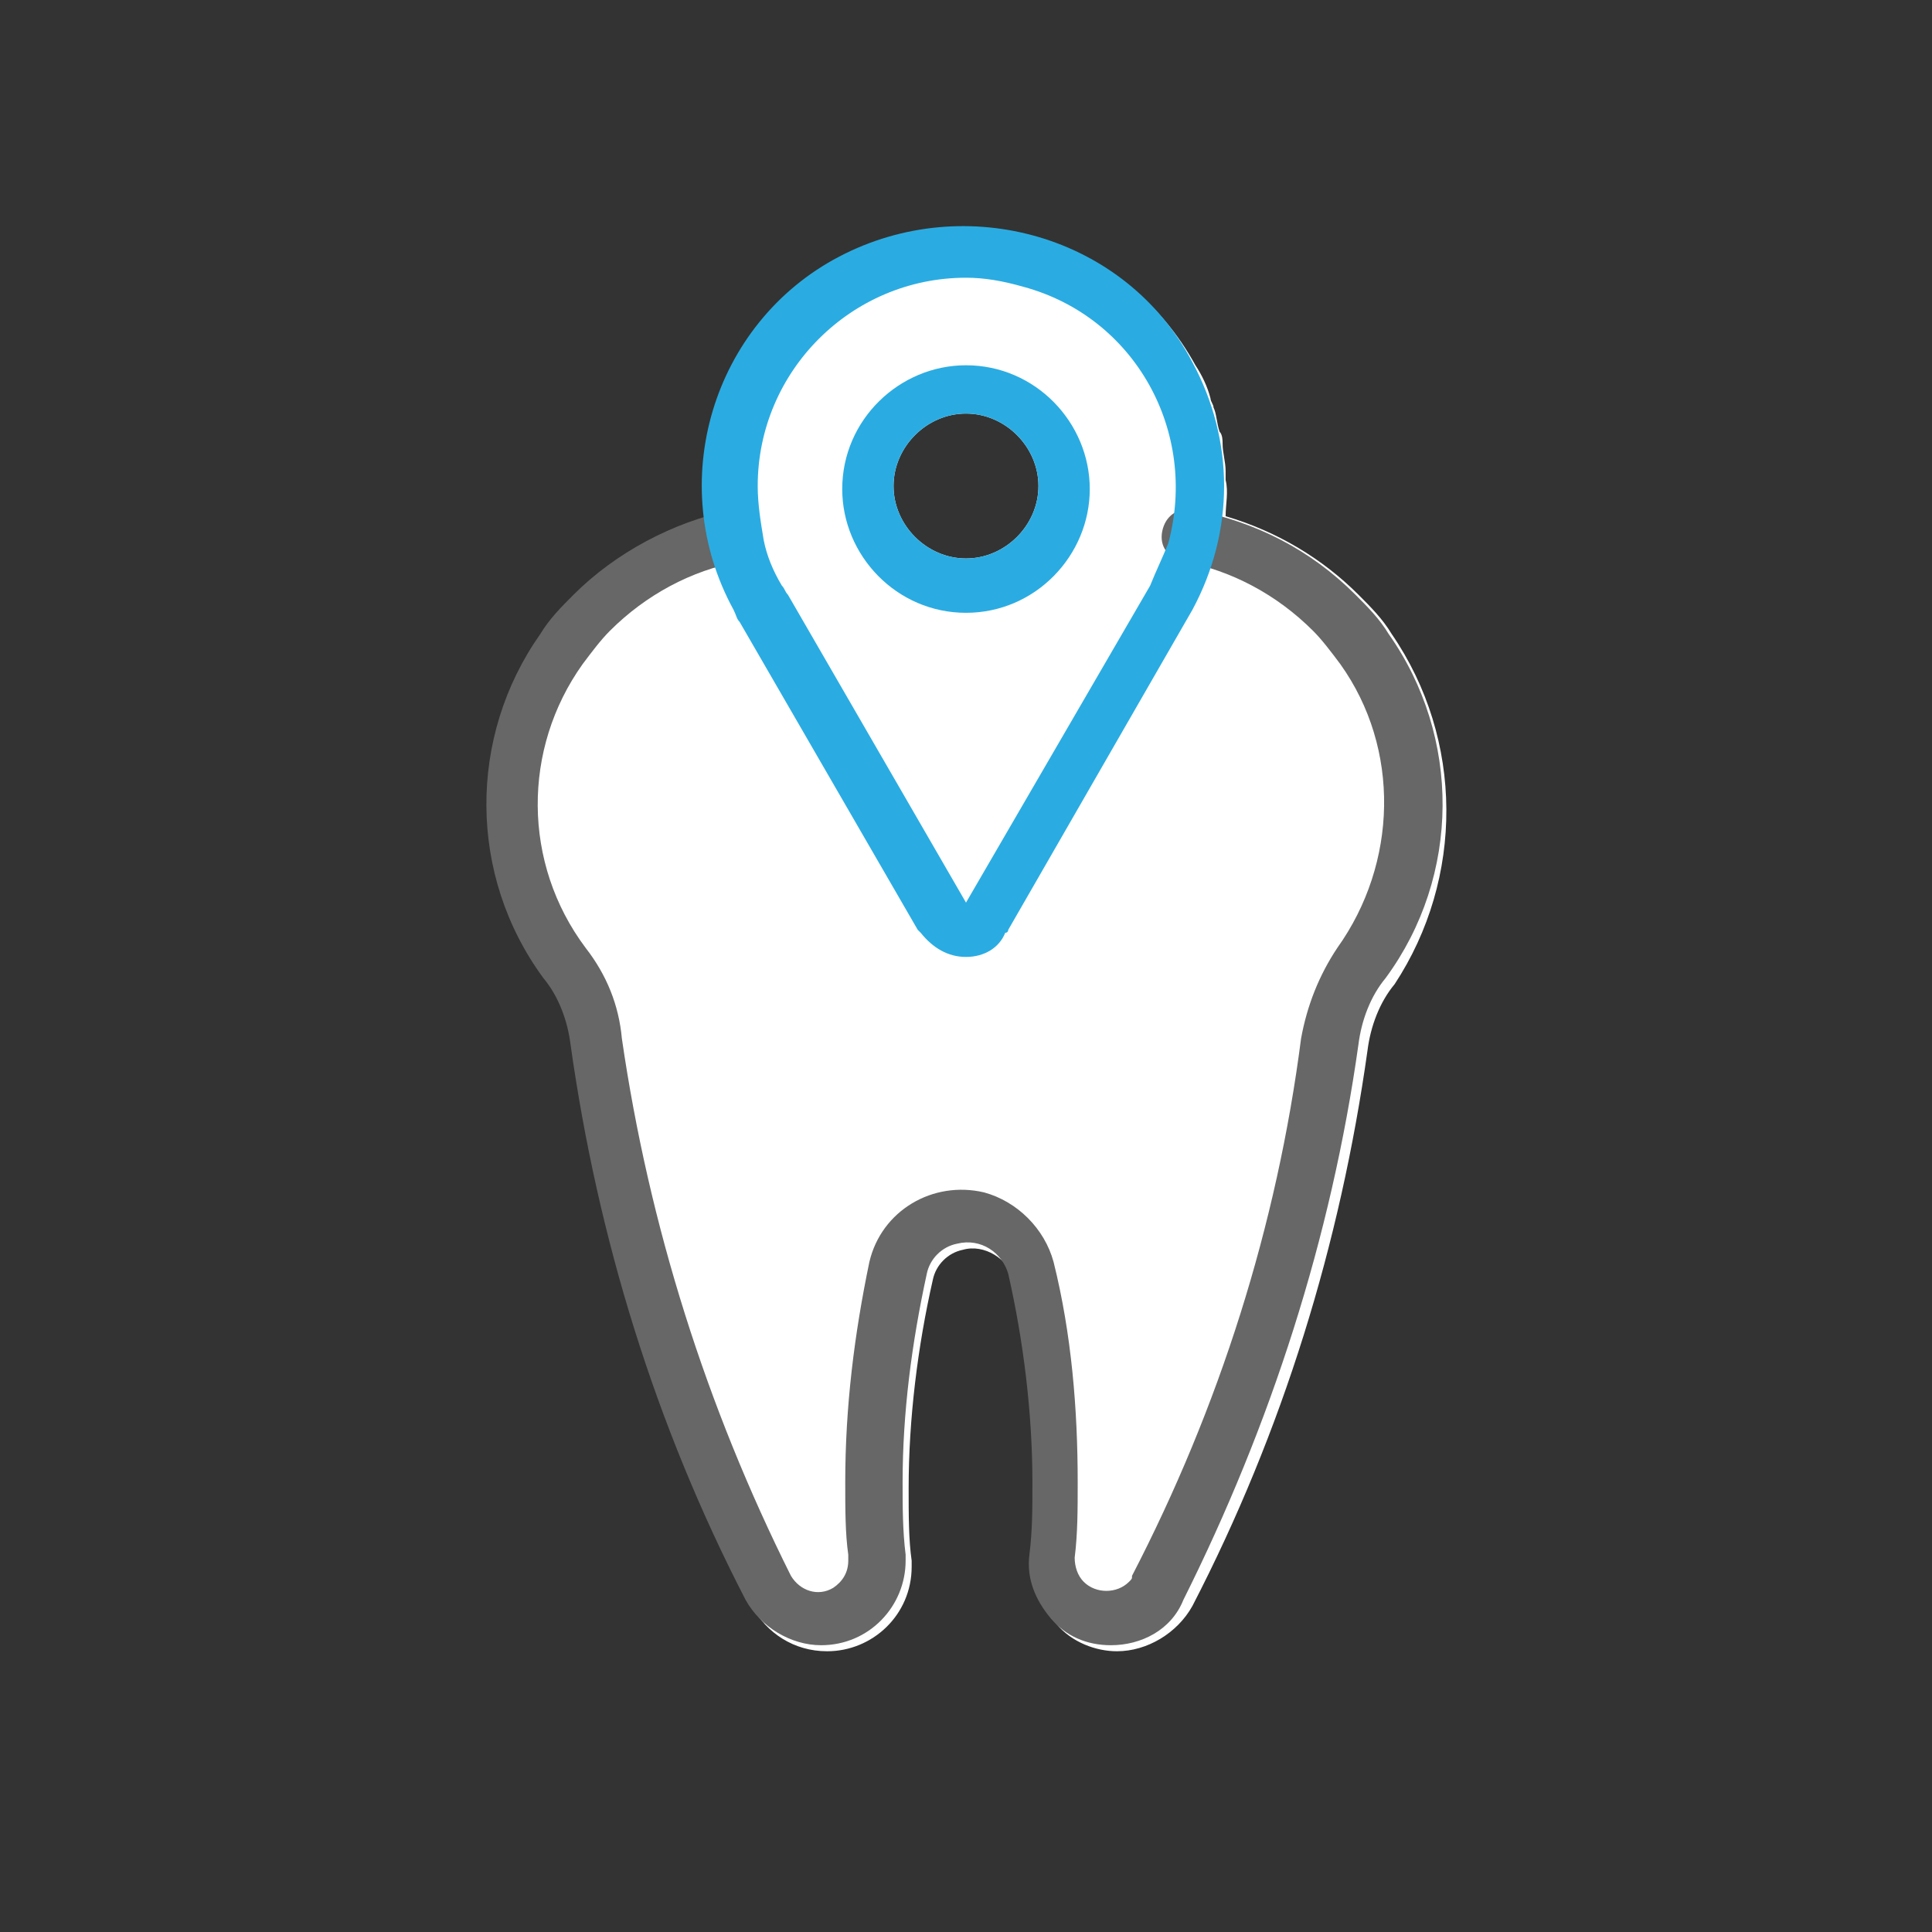
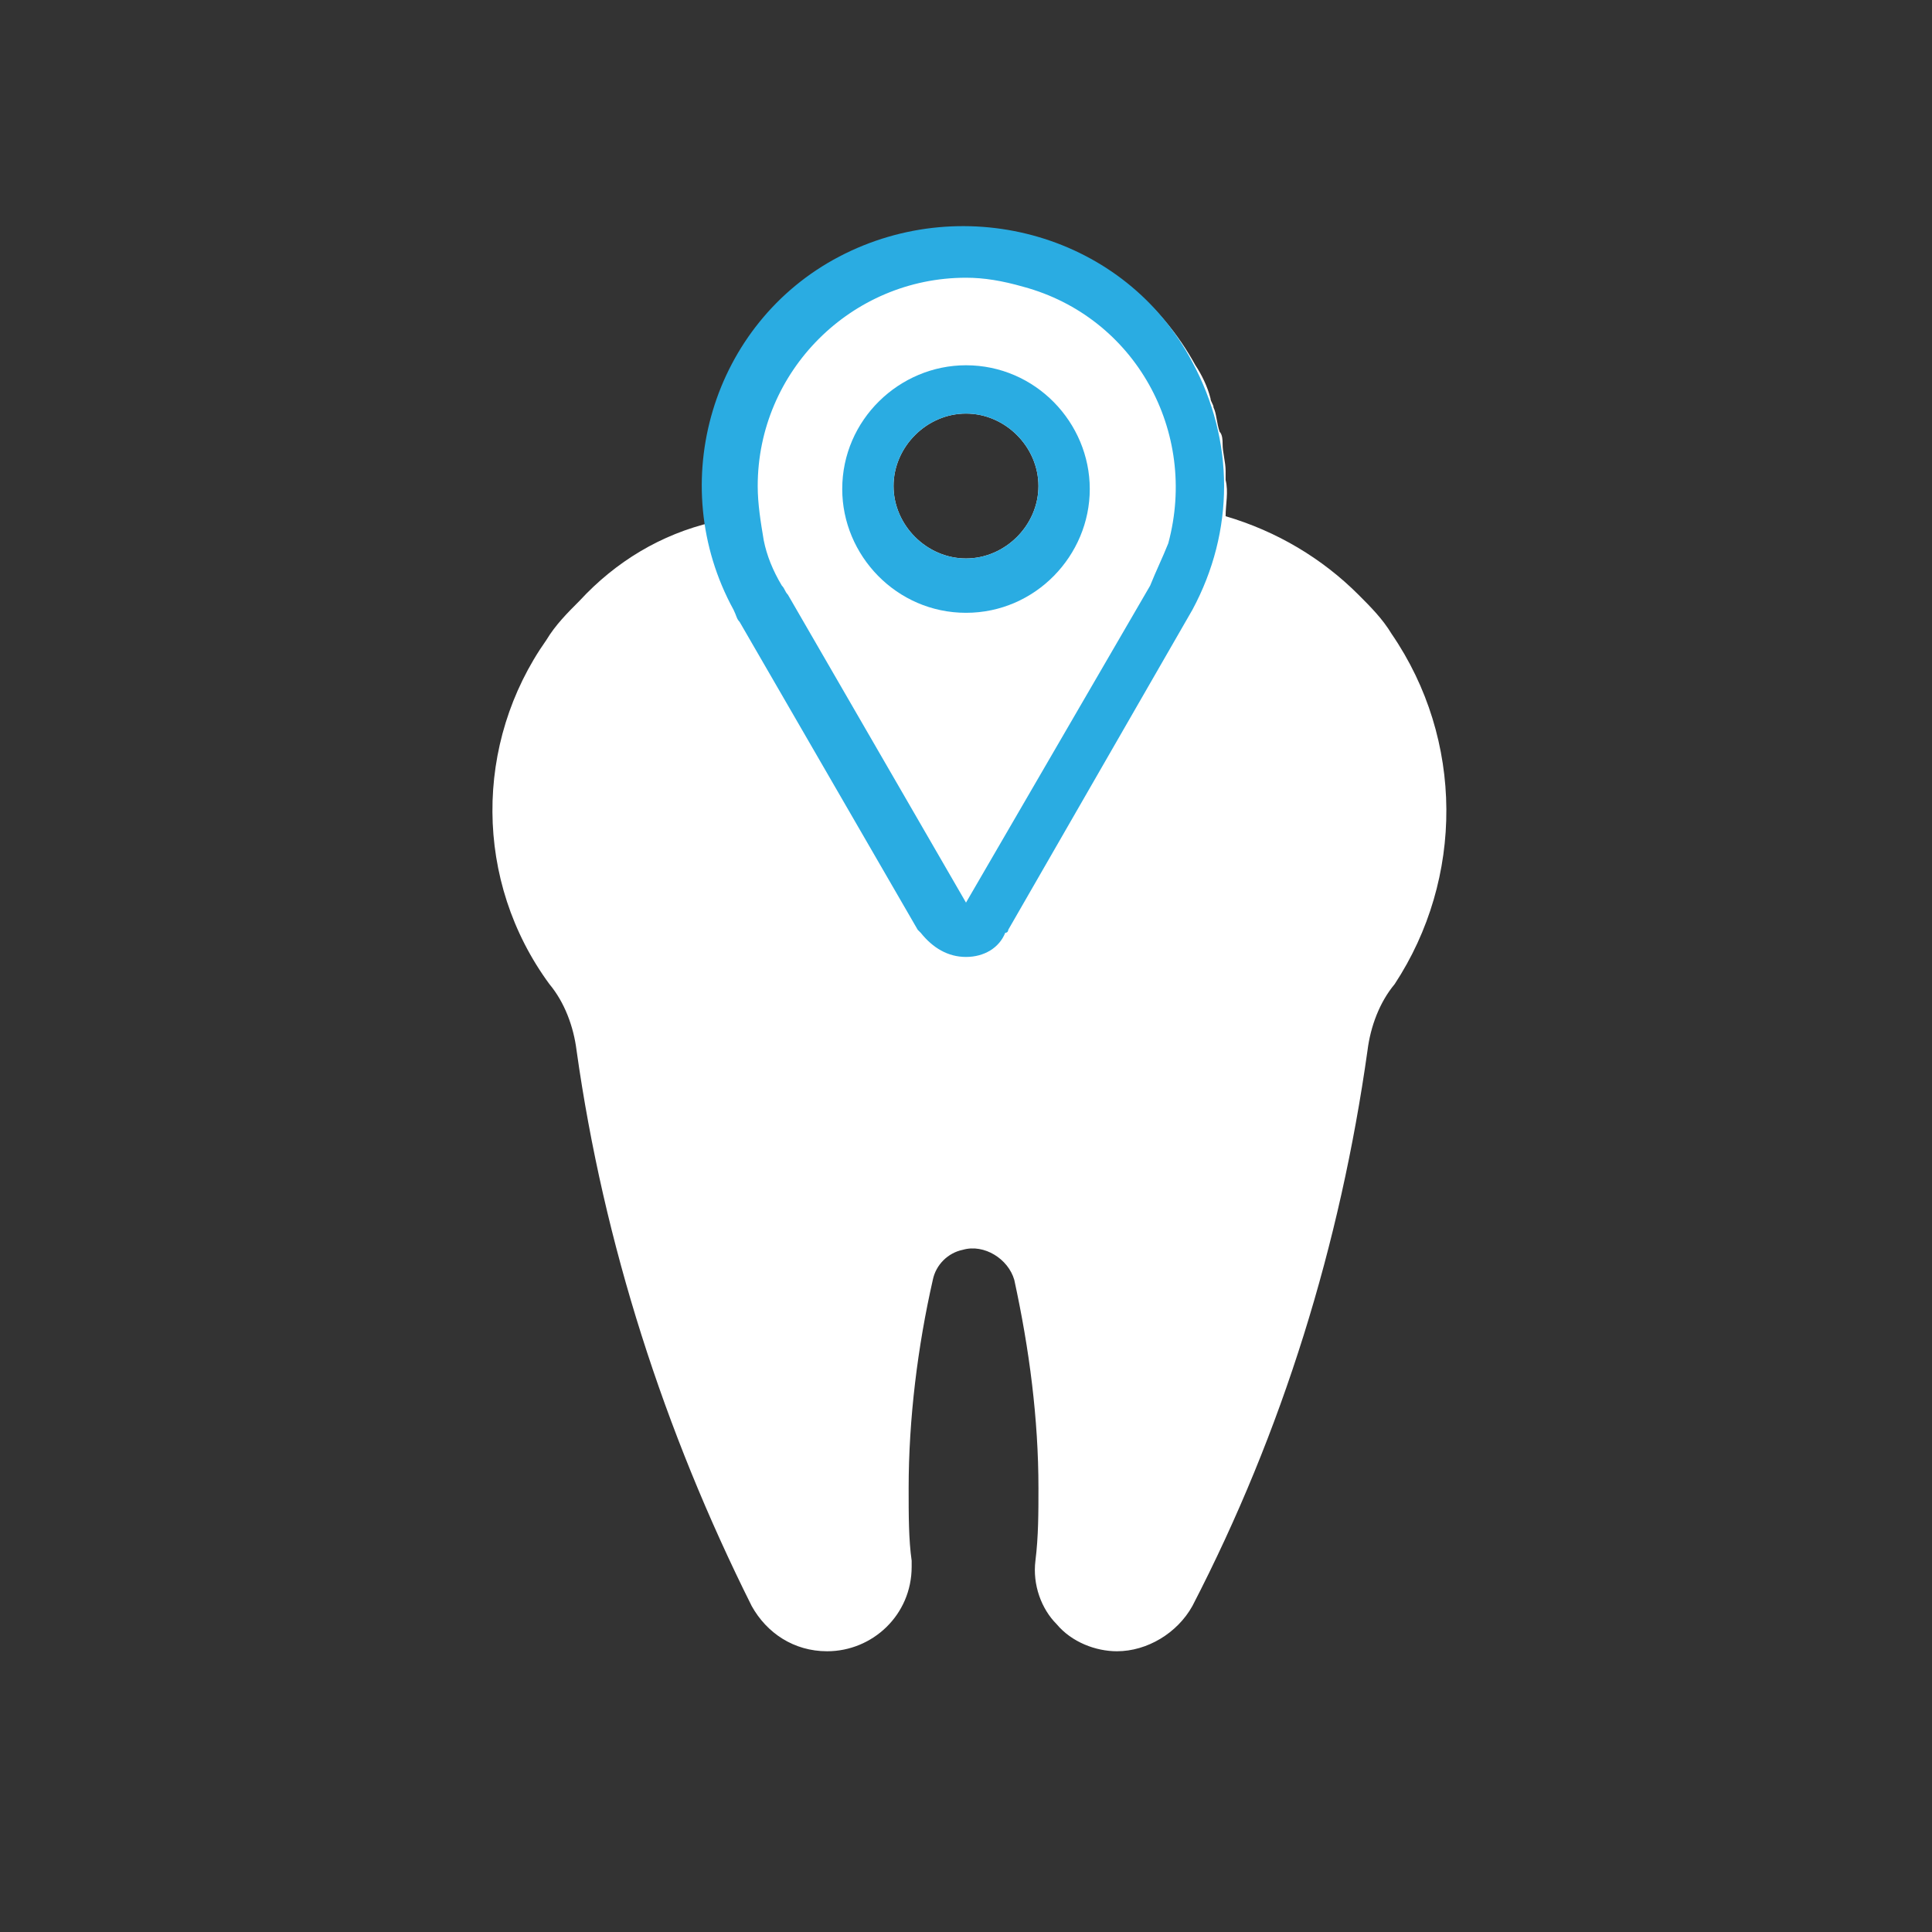
<svg xmlns="http://www.w3.org/2000/svg" version="1.1" id="Layer_1" x="0px" y="0px" viewBox="0 0 64 64" style="enable-background:new 0 0 64 64;" xml:space="preserve">
  <rect x="0" y="0" width="64" height="64" fill="#333333" stroke="none" />
  <style type="text/css">
	.st0{fill:#FFFFFF;}
	.st1{fill:#666766;}
	.st2{fill:#2AACE2;}
</style>
  <g>
    <path class="st0" d="M46.1,21c-0.3-0.5-0.7-0.9-1.1-1.3c-1.2-1.2-2.7-2.1-4.4-2.6c0,0,0,0,0,0c0-0.4,0.1-0.8,0-1.2   c0-0.1,0-0.2,0-0.3c0-0.3-0.1-0.6-0.1-0.9c0-0.1,0-0.3-0.1-0.4c-0.1-0.3-0.1-0.6-0.2-0.8c0-0.1-0.1-0.2-0.1-0.3   c-0.1-0.4-0.3-0.8-0.5-1.1c-2.3-4.2-7.5-5.8-11.7-3.5c-0.4,0.2-0.7,0.4-1,0.6c-0.1,0.1-0.2,0.1-0.2,0.2c-0.3,0.2-0.6,0.5-0.9,0.8   c0,0,0,0,0,0c-0.3,0.3-0.5,0.6-0.7,0.9c0,0.1-0.1,0.1-0.1,0.2c-0.2,0.3-0.4,0.7-0.6,1c0,0,0,0,0,0c-0.2,0.3-0.3,0.7-0.5,1.1   c0,0,0,0.1,0,0.1c-0.3,0.8-0.4,1.6-0.4,2.4c0,0,0,0,0,0.1c0,0.4,0,0.8,0.1,1.3c-1.7,0.4-3.2,1.3-4.4,2.6c-0.4,0.4-0.8,0.8-1.1,1.3   c-2.4,3.4-2.4,8,0.1,11.4c0.5,0.6,0.8,1.4,0.9,2.2c0.9,6.4,2.9,12.6,5.8,18.4c0.5,0.9,1.4,1.5,2.5,1.5c1.5,0,2.8-1.2,2.8-2.8   c0,0,0-0.1,0-0.2c-0.1-0.7-0.1-1.5-0.1-2.4c0-2.3,0.3-4.7,0.8-6.9c0.1-0.5,0.5-0.9,1-1c0.7-0.2,1.5,0.3,1.7,1   c0.5,2.3,0.8,4.6,0.8,6.9c0,0.8,0,1.6-0.1,2.4c-0.1,0.8,0.2,1.6,0.7,2.1c0.5,0.6,1.3,0.9,2,0.9c1,0,2-0.6,2.5-1.5   c3-5.8,4.9-12,5.8-18.4c0.1-0.8,0.4-1.6,0.9-2.2C48.5,29.1,48.5,24.5,46.1,21z M32,13.7c1.3,0,2.4,1.1,2.4,2.4c0,0,0,0,0,0   c0,1.3-1.1,2.4-2.4,2.4c-1.3,0-2.4-1.1-2.4-2.4C29.6,14.8,30.7,13.7,32,13.7z" />
  </g>
-   <path class="st1" d="M36.8,54.5c-0.8,0-1.5-0.3-2-0.9c-0.5-0.6-0.8-1.3-0.7-2.1c0.1-0.8,0.1-1.5,0.1-2.4c0-2.3-0.3-4.7-0.8-6.9  c-0.2-0.7-0.9-1.2-1.7-1c-0.5,0.1-0.9,0.5-1,1c-0.5,2.3-0.8,4.6-0.8,6.9c0,0.8,0,1.6,0.1,2.4c0,0.1,0,0.2,0,0.2  c0,1.5-1.2,2.8-2.8,2.8c-1,0-2-0.6-2.5-1.5c-3-5.8-4.9-12-5.8-18.4c-0.1-0.8-0.4-1.6-0.9-2.2c-2.5-3.4-2.5-8-0.1-11.4  c0.3-0.5,0.7-0.9,1.1-1.3c1.4-1.4,3.3-2.4,5.2-2.8c0.5-0.1,0.9,0.2,1,0.7s-0.2,0.9-0.7,1c0,0,0,0,0,0c-1.6,0.3-3.1,1.1-4.3,2.3  c-0.3,0.3-0.6,0.7-0.9,1.1c-2,2.8-2,6.6,0.1,9.4c0.7,0.9,1.1,1.9,1.2,3c0.9,6.2,2.8,12.2,5.6,17.8c0.3,0.5,0.9,0.7,1.4,0.4  c0.3-0.2,0.5-0.5,0.5-0.9c0-0.1,0-0.1,0-0.2c-0.1-0.7-0.1-1.5-0.1-2.4c0-2.5,0.3-4.9,0.8-7.3c0.4-1.7,2.1-2.7,3.8-2.3  c1.1,0.3,2,1.2,2.3,2.3c0.6,2.4,0.8,4.9,0.8,7.3c0,0.9,0,1.7-0.1,2.5c0,0.3,0.1,0.6,0.3,0.8c0.4,0.4,1.1,0.4,1.5,0  c0.1-0.1,0.1-0.1,0.1-0.2c2.9-5.6,4.8-11.6,5.6-17.8c0.2-1.1,0.6-2.1,1.2-3c2-2.8,2.1-6.6,0.1-9.4c-0.3-0.4-0.6-0.8-0.9-1.1  c-1.2-1.2-2.7-2-4.3-2.3c-0.5-0.1-0.8-0.5-0.7-1c0.1-0.5,0.5-0.8,1-0.7c0,0,0,0,0.1,0c2,0.4,3.8,1.3,5.3,2.8  c0.4,0.4,0.8,0.8,1.1,1.3c2.4,3.4,2.4,8-0.1,11.4c-0.5,0.6-0.8,1.4-0.9,2.2c-0.9,6.4-2.9,12.6-5.8,18.4C38.8,54,37.8,54.5,36.8,54.5  z" />
  <g>
    <path class="st2" d="M32,31.7c-0.6,0-1.1-0.3-1.5-0.8c0,0-0.1-0.1-0.1-0.1l-5.9-10.2c-0.1-0.1-0.1-0.2-0.2-0.4   c-2.3-4.2-0.7-9.5,3.5-11.7s9.5-0.7,11.7,3.5c1.4,2.6,1.4,5.6,0,8.2l-6.1,10.6c0,0,0,0.1-0.1,0.1C33.1,31.4,32.6,31.7,32,31.7z    M32,9.2c-3.8,0-6.9,3.1-6.9,6.9c0,0.6,0.1,1.2,0.2,1.8c0.1,0.5,0.3,1,0.6,1.5c0.1,0.1,0.1,0.2,0.2,0.3L32,29.9l6.1-10.5   c0.2-0.5,0.4-0.9,0.6-1.4c1-3.7-1.1-7.5-4.8-8.5C33.2,9.3,32.6,9.2,32,9.2z" />
    <path class="st2" d="M32,20.3c-2.3,0-4.1-1.9-4.1-4.1c0-2.3,1.9-4.1,4.1-4.1c2.3,0,4.1,1.9,4.1,4.1c0,0,0,0,0,0   C36.1,18.4,34.3,20.3,32,20.3z M32,13.7c-1.3,0-2.4,1.1-2.4,2.4c0,1.3,1.1,2.4,2.4,2.4c1.3,0,2.4-1.1,2.4-2.4c0,0,0,0,0,0   C34.4,14.8,33.3,13.7,32,13.7z" />
  </g>
</svg>